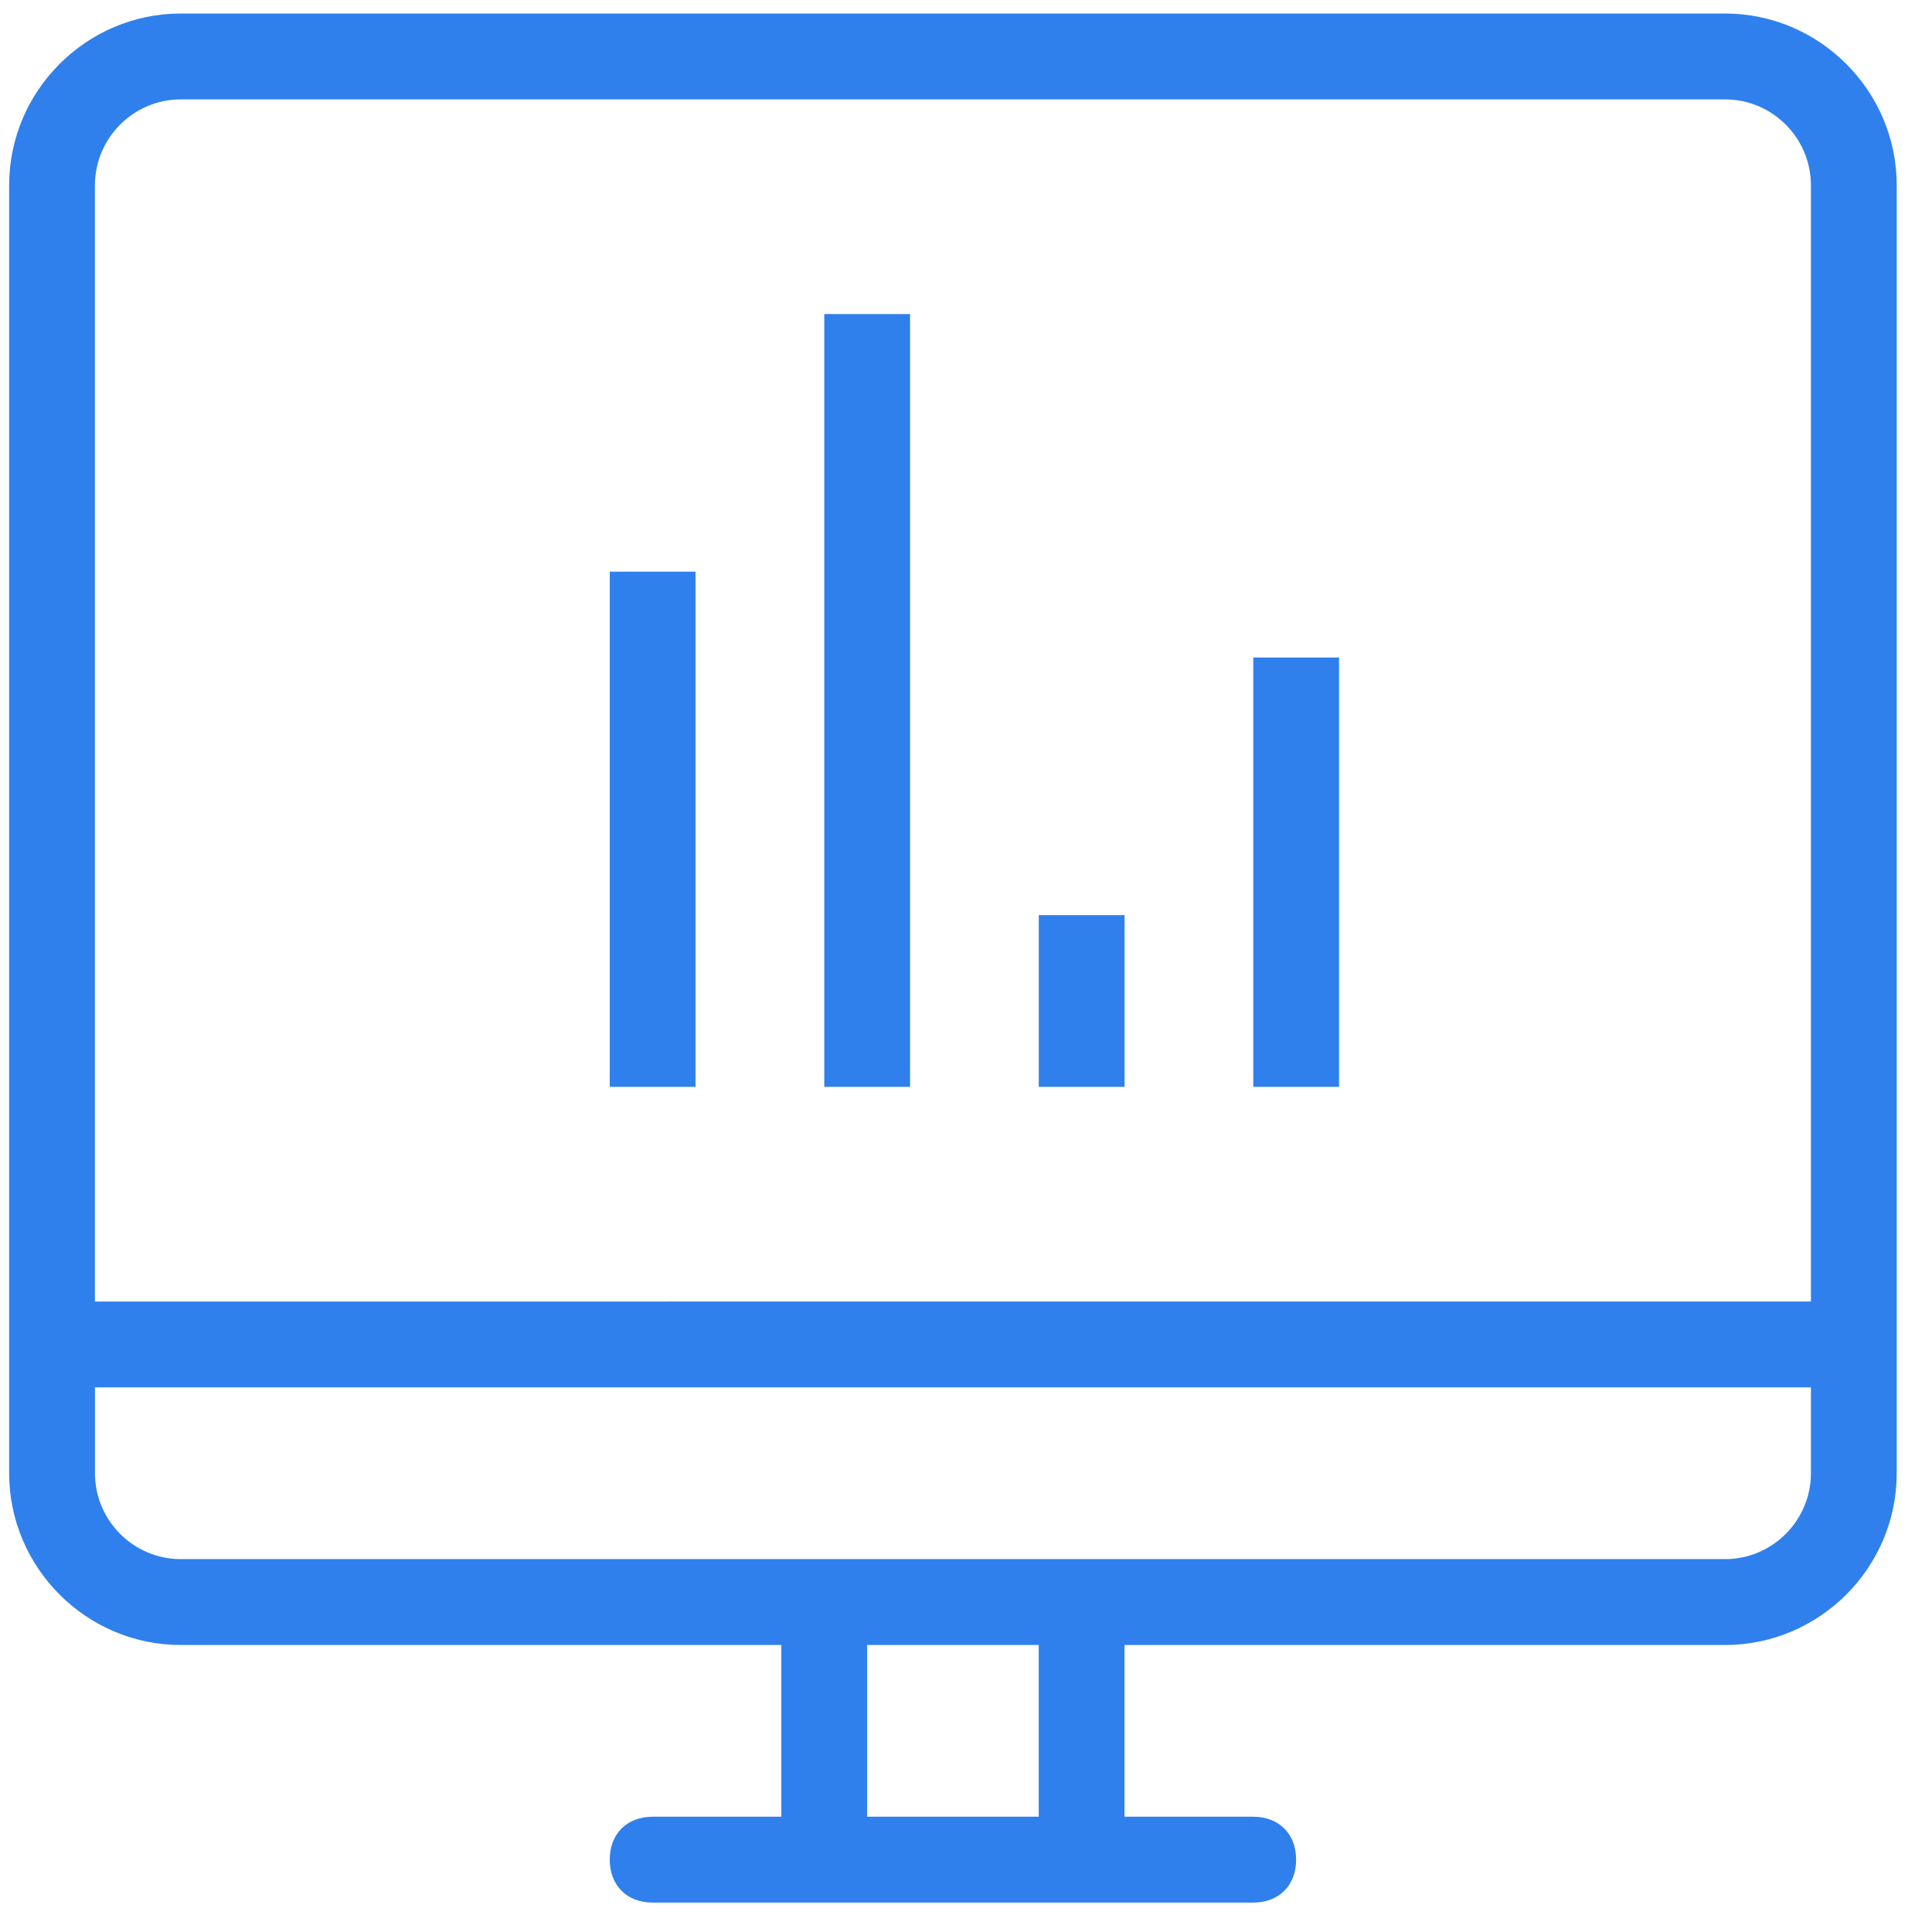
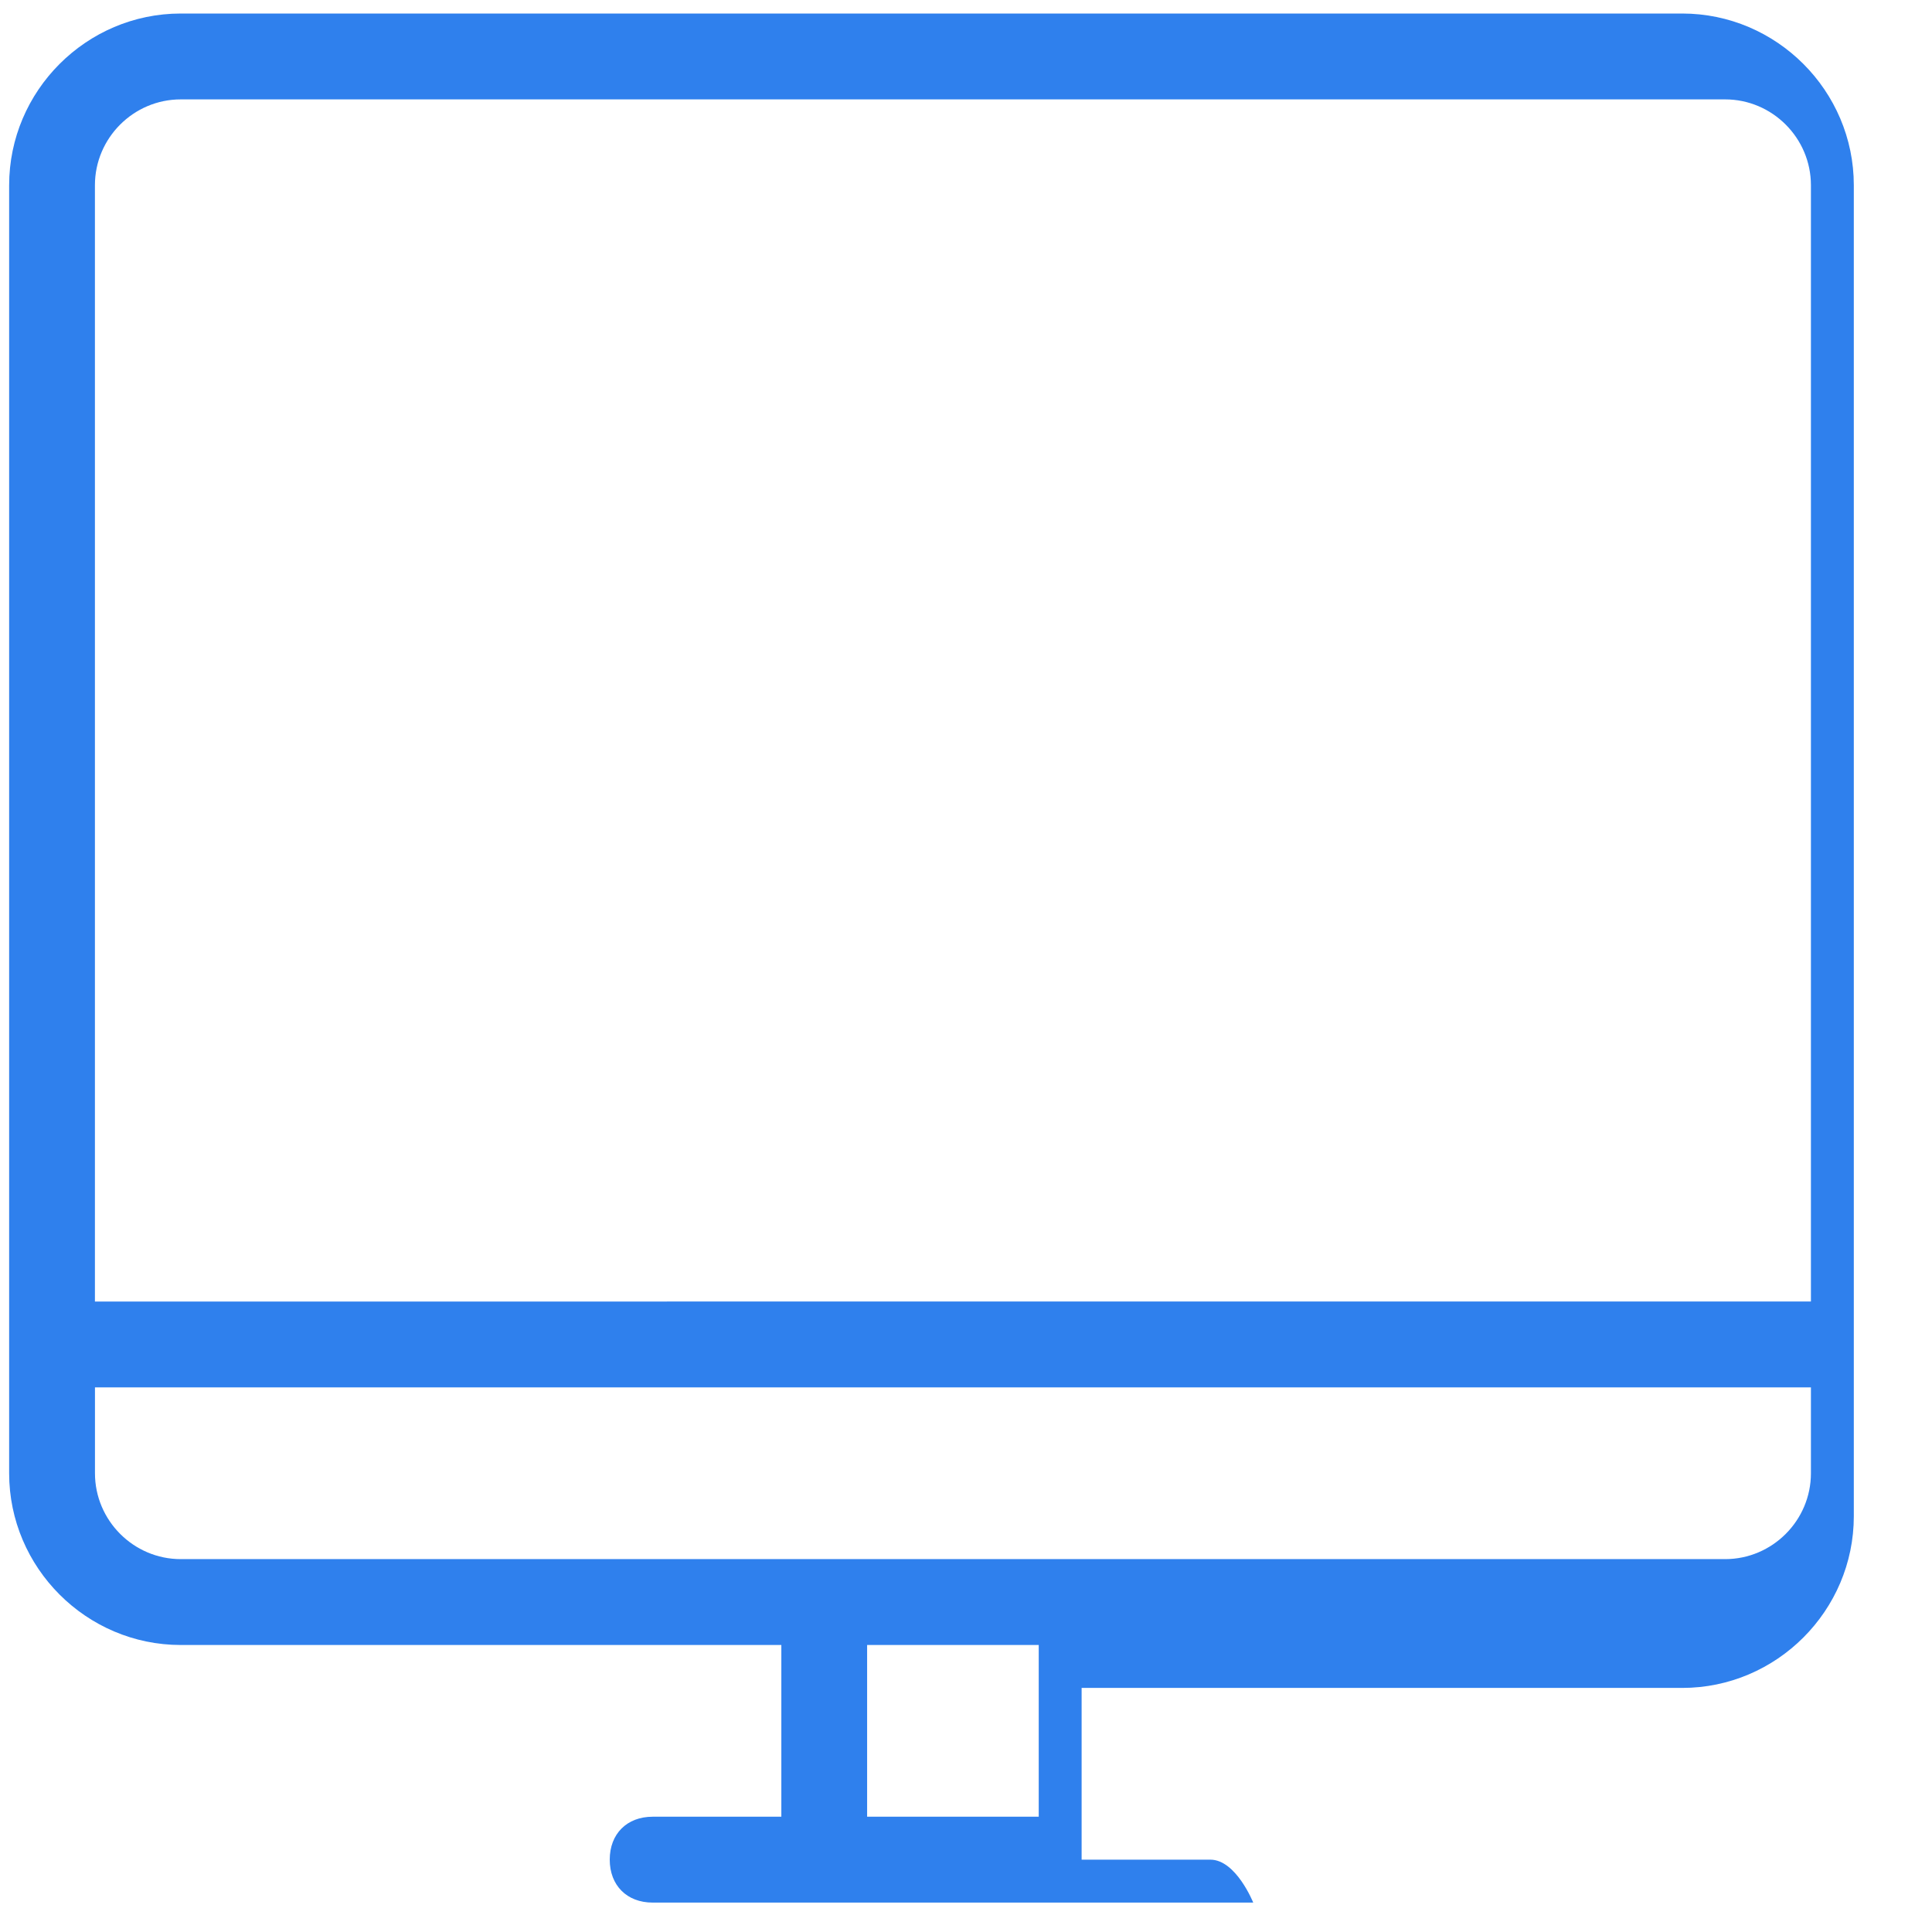
<svg xmlns="http://www.w3.org/2000/svg" width="45" height="45" fill="none">
-   <path fill="#2F80ED" d="M16.201 13.315h-1.998v12h1.998v-12zM21.197 7.315h-1.998V25.315h1.998V7.315zM26.193 21.315h-1.998v4h1.998v-4zM31.189 15.315h-1.998v10h1.998v-10z" />
-   <path fill="#2F80ED" d="M40.182.315H4.21c-2.198 0-3.997 1.8-3.997 4V34.315c0 2.2 1.799 4 3.997 4H18.199v4h-2.998c-.6 0-.999.4-.999 1s.4 1 .999 1h13.989c.6 0 .999-.4.999-1s-.4-1-.999-1h-2.998v-4h13.989c2.198 0 3.997-1.8 3.997-4V4.315c0-2.2-1.799-4-3.997-4zM24.194 42.315h-3.997v-4h3.997v4zm17.986-8c0 1.1-.899 2-1.998 2H4.21c-1.099 0-1.998-.9-1.998-2v-2H42.18v2zm0-4H2.211V4.315c0-1.1.899-2 1.998-2H40.182c1.099 0 1.998.9 1.998 2V30.315z" />
+   <path fill="#2F80ED" d="M40.182.315H4.21c-2.198 0-3.997 1.8-3.997 4V34.315c0 2.2 1.799 4 3.997 4H18.199v4h-2.998c-.6 0-.999.4-.999 1s.4 1 .999 1h13.989s-.4-1-.999-1h-2.998v-4h13.989c2.198 0 3.997-1.8 3.997-4V4.315c0-2.2-1.799-4-3.997-4zM24.194 42.315h-3.997v-4h3.997v4zm17.986-8c0 1.1-.899 2-1.998 2H4.21c-1.099 0-1.998-.9-1.998-2v-2H42.18v2zm0-4H2.211V4.315c0-1.1.899-2 1.998-2H40.182c1.099 0 1.998.9 1.998 2V30.315z" />
</svg>